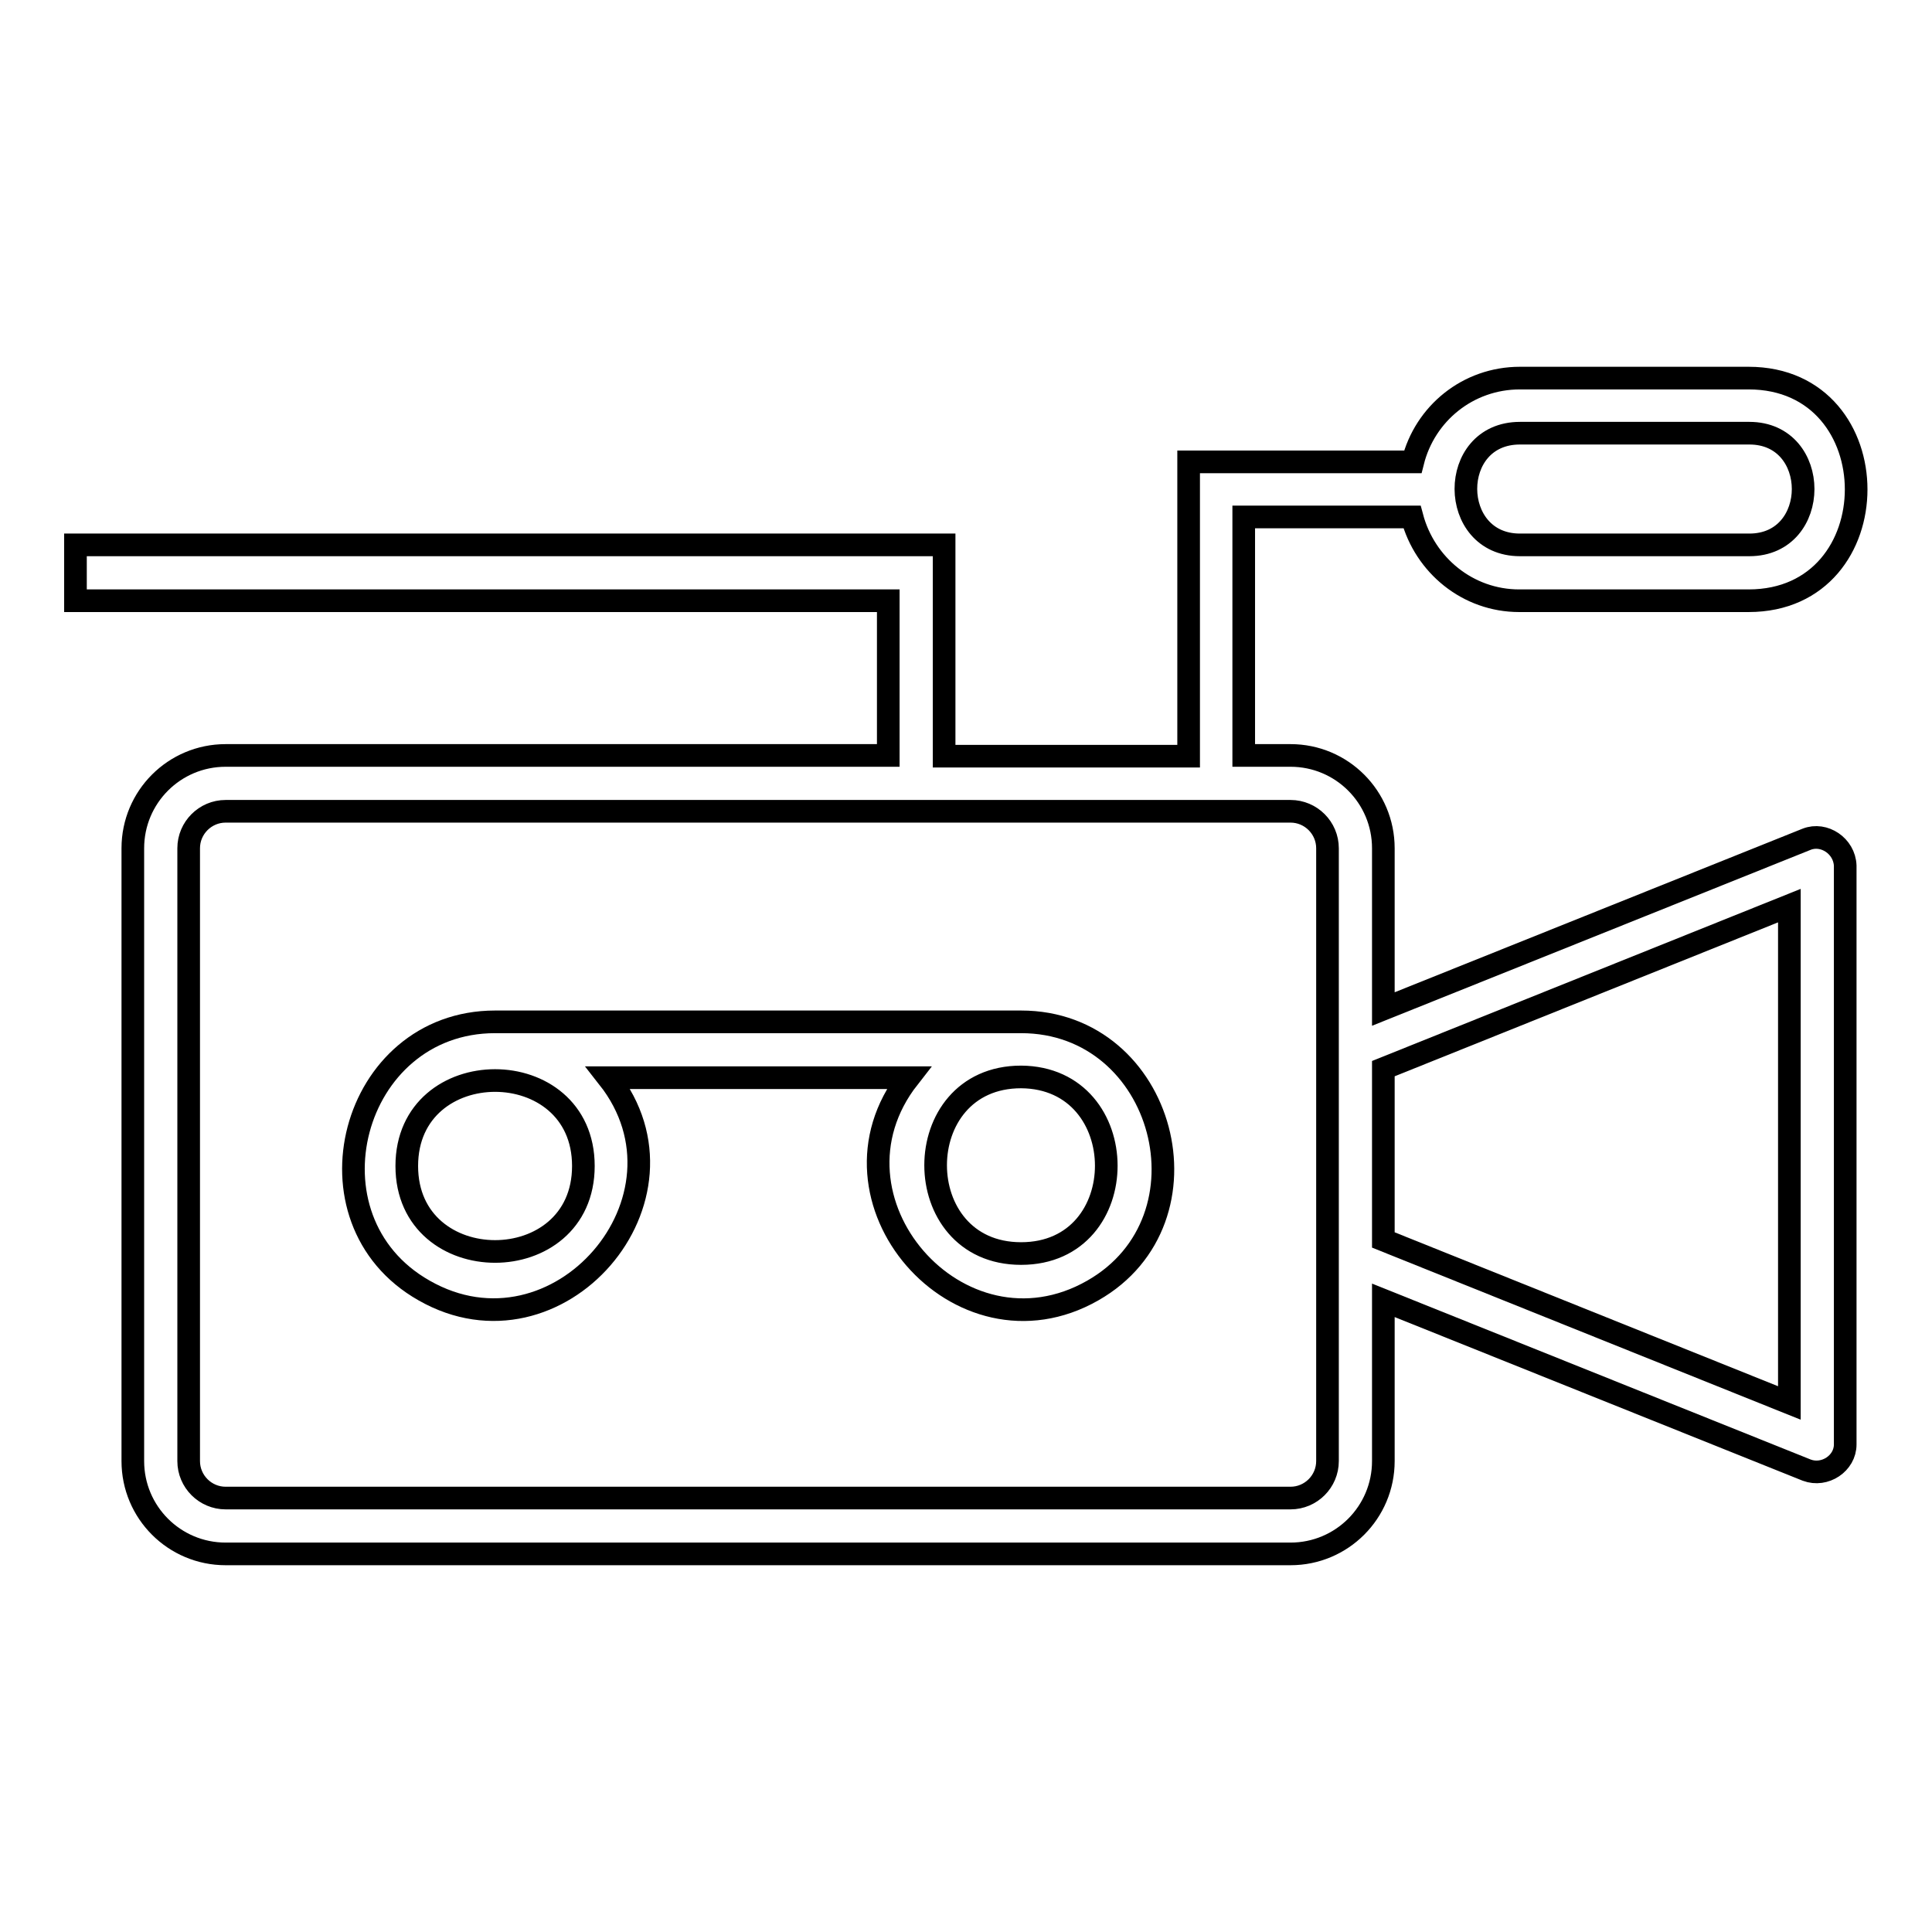
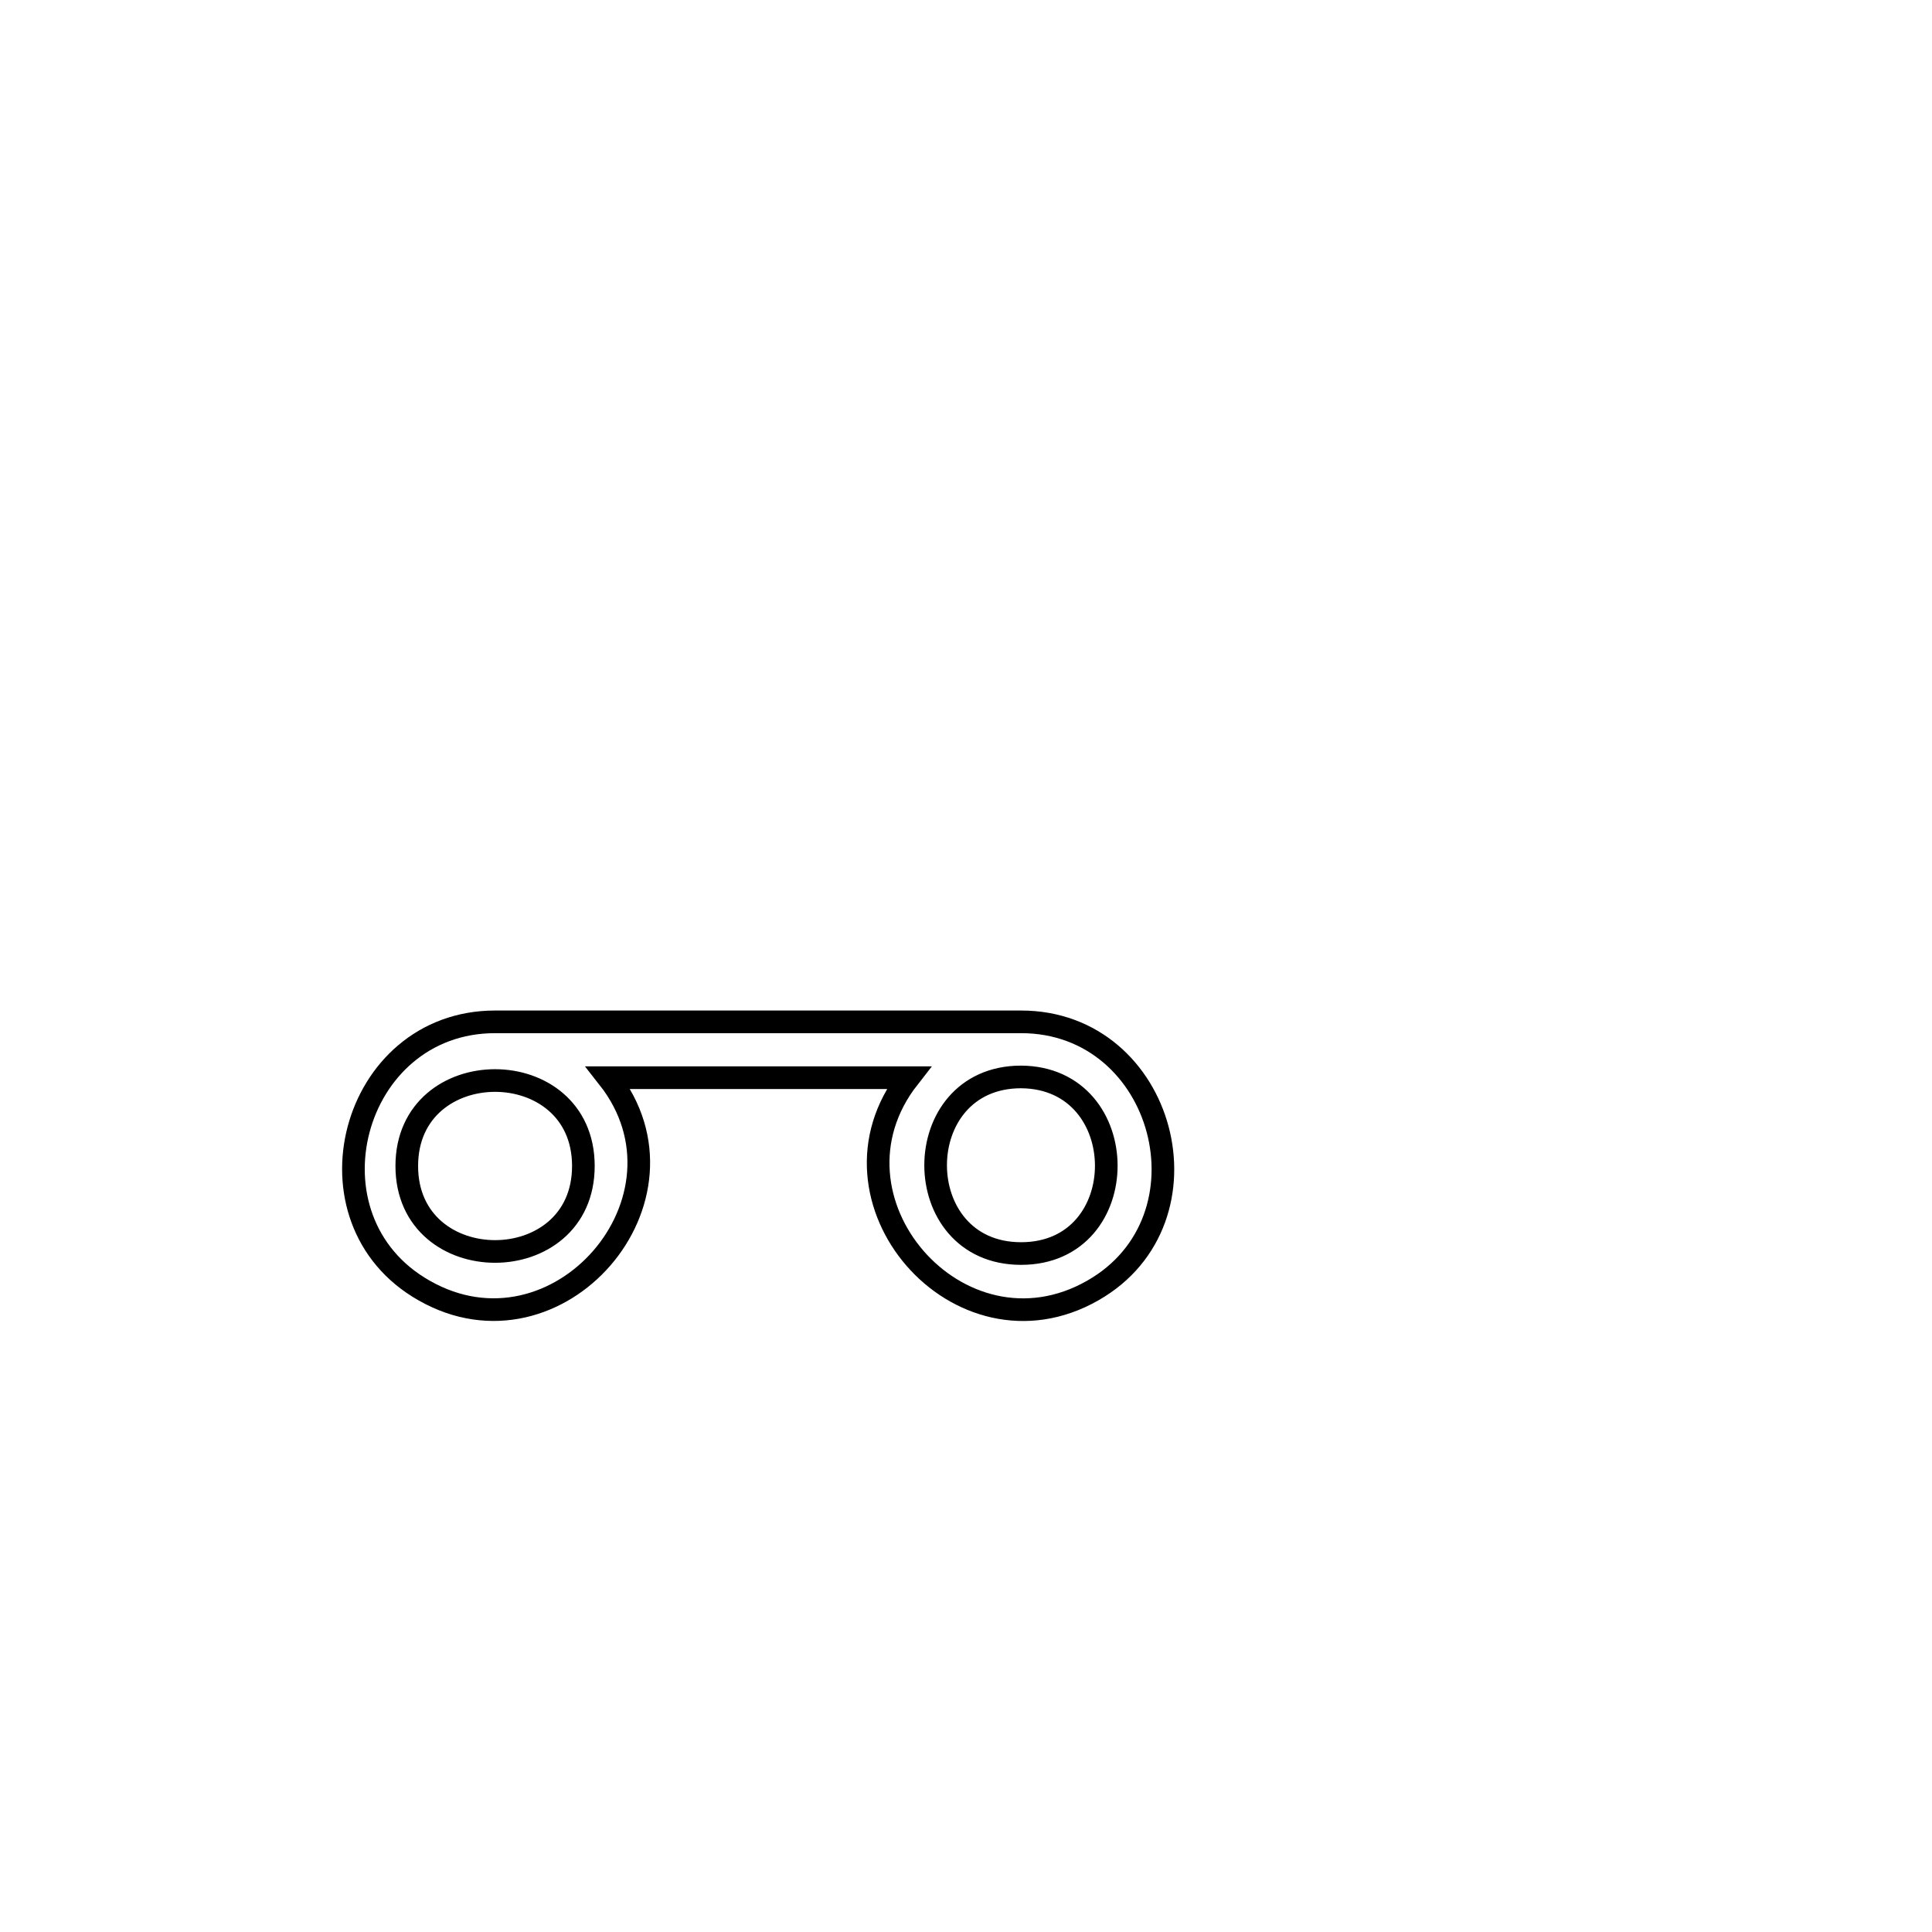
<svg xmlns="http://www.w3.org/2000/svg" version="1.1" x="0px" y="0px" viewBox="0 0 256 256" enable-background="new 0 0 256 256" xml:space="preserve">
  <g>
    <g>
      <path stroke-width="3" fill-opacity="0" stroke="#000000" d="M135.3,135.4H65.6c-19.1,0-26,26.2-9.4,35.6c17.7,10.1,37-12.2,24.4-28.2h39.8c-12.6,16.1,6.7,38.3,24.4,28.2C161.3,161.6,154.4,135.4,135.3,135.4z M77.3,154.5c0,15.1-23.4,15.1-23.4,0C53.9,139.4,77.3,139.4,77.3,154.5z M135.3,166.1c-15.1,0-15.1-23.4,0-23.4C150.3,142.8,150.4,166.1,135.3,166.1z" />
-       <path stroke-width="3" fill-opacity="0" stroke="#000000" d="M239.4,111.2l-56.1,22.5v-21.3c0-6.8-5.5-12.3-12.3-12.3h-6.2V68.5h22.3c1.7,6.4,7.4,11.1,14.2,11.1h30.4c19,0,19-29.5,0-29.5h-30.3c-6.9,0-12.6,4.7-14.2,11.1h-29.7v39h-32.4V72.2H10v7.4h107.7v20.5H29.9c-6.8,0-12.3,5.5-12.3,12.3v81.2c0,6.8,5.5,12.3,12.3,12.3H171c6.8,0,12.3-5.5,12.3-12.3v-21.3l56.1,22.5c2.4,0.9,5.1-0.9,5.1-3.4v-76.7C244.4,112.1,241.7,110.3,239.4,111.2z M201.4,57.4h30.4c9.5,0,9.5,14.8,0,14.8h-30.4C191.9,72.2,191.8,57.4,201.4,57.4z M175.9,193.6c0,2.7-2.2,4.9-4.9,4.9H29.9c-2.7,0-4.9-2.2-4.9-4.9v-81.2c0-2.7,2.2-4.9,4.9-4.9H171c2.7,0,4.9,2.2,4.9,4.9V193.6L175.9,193.6z M237.1,185.9l-53.8-21.6v-22.7l53.8-21.6V185.9z" />
    </g>
  </g>
</svg>